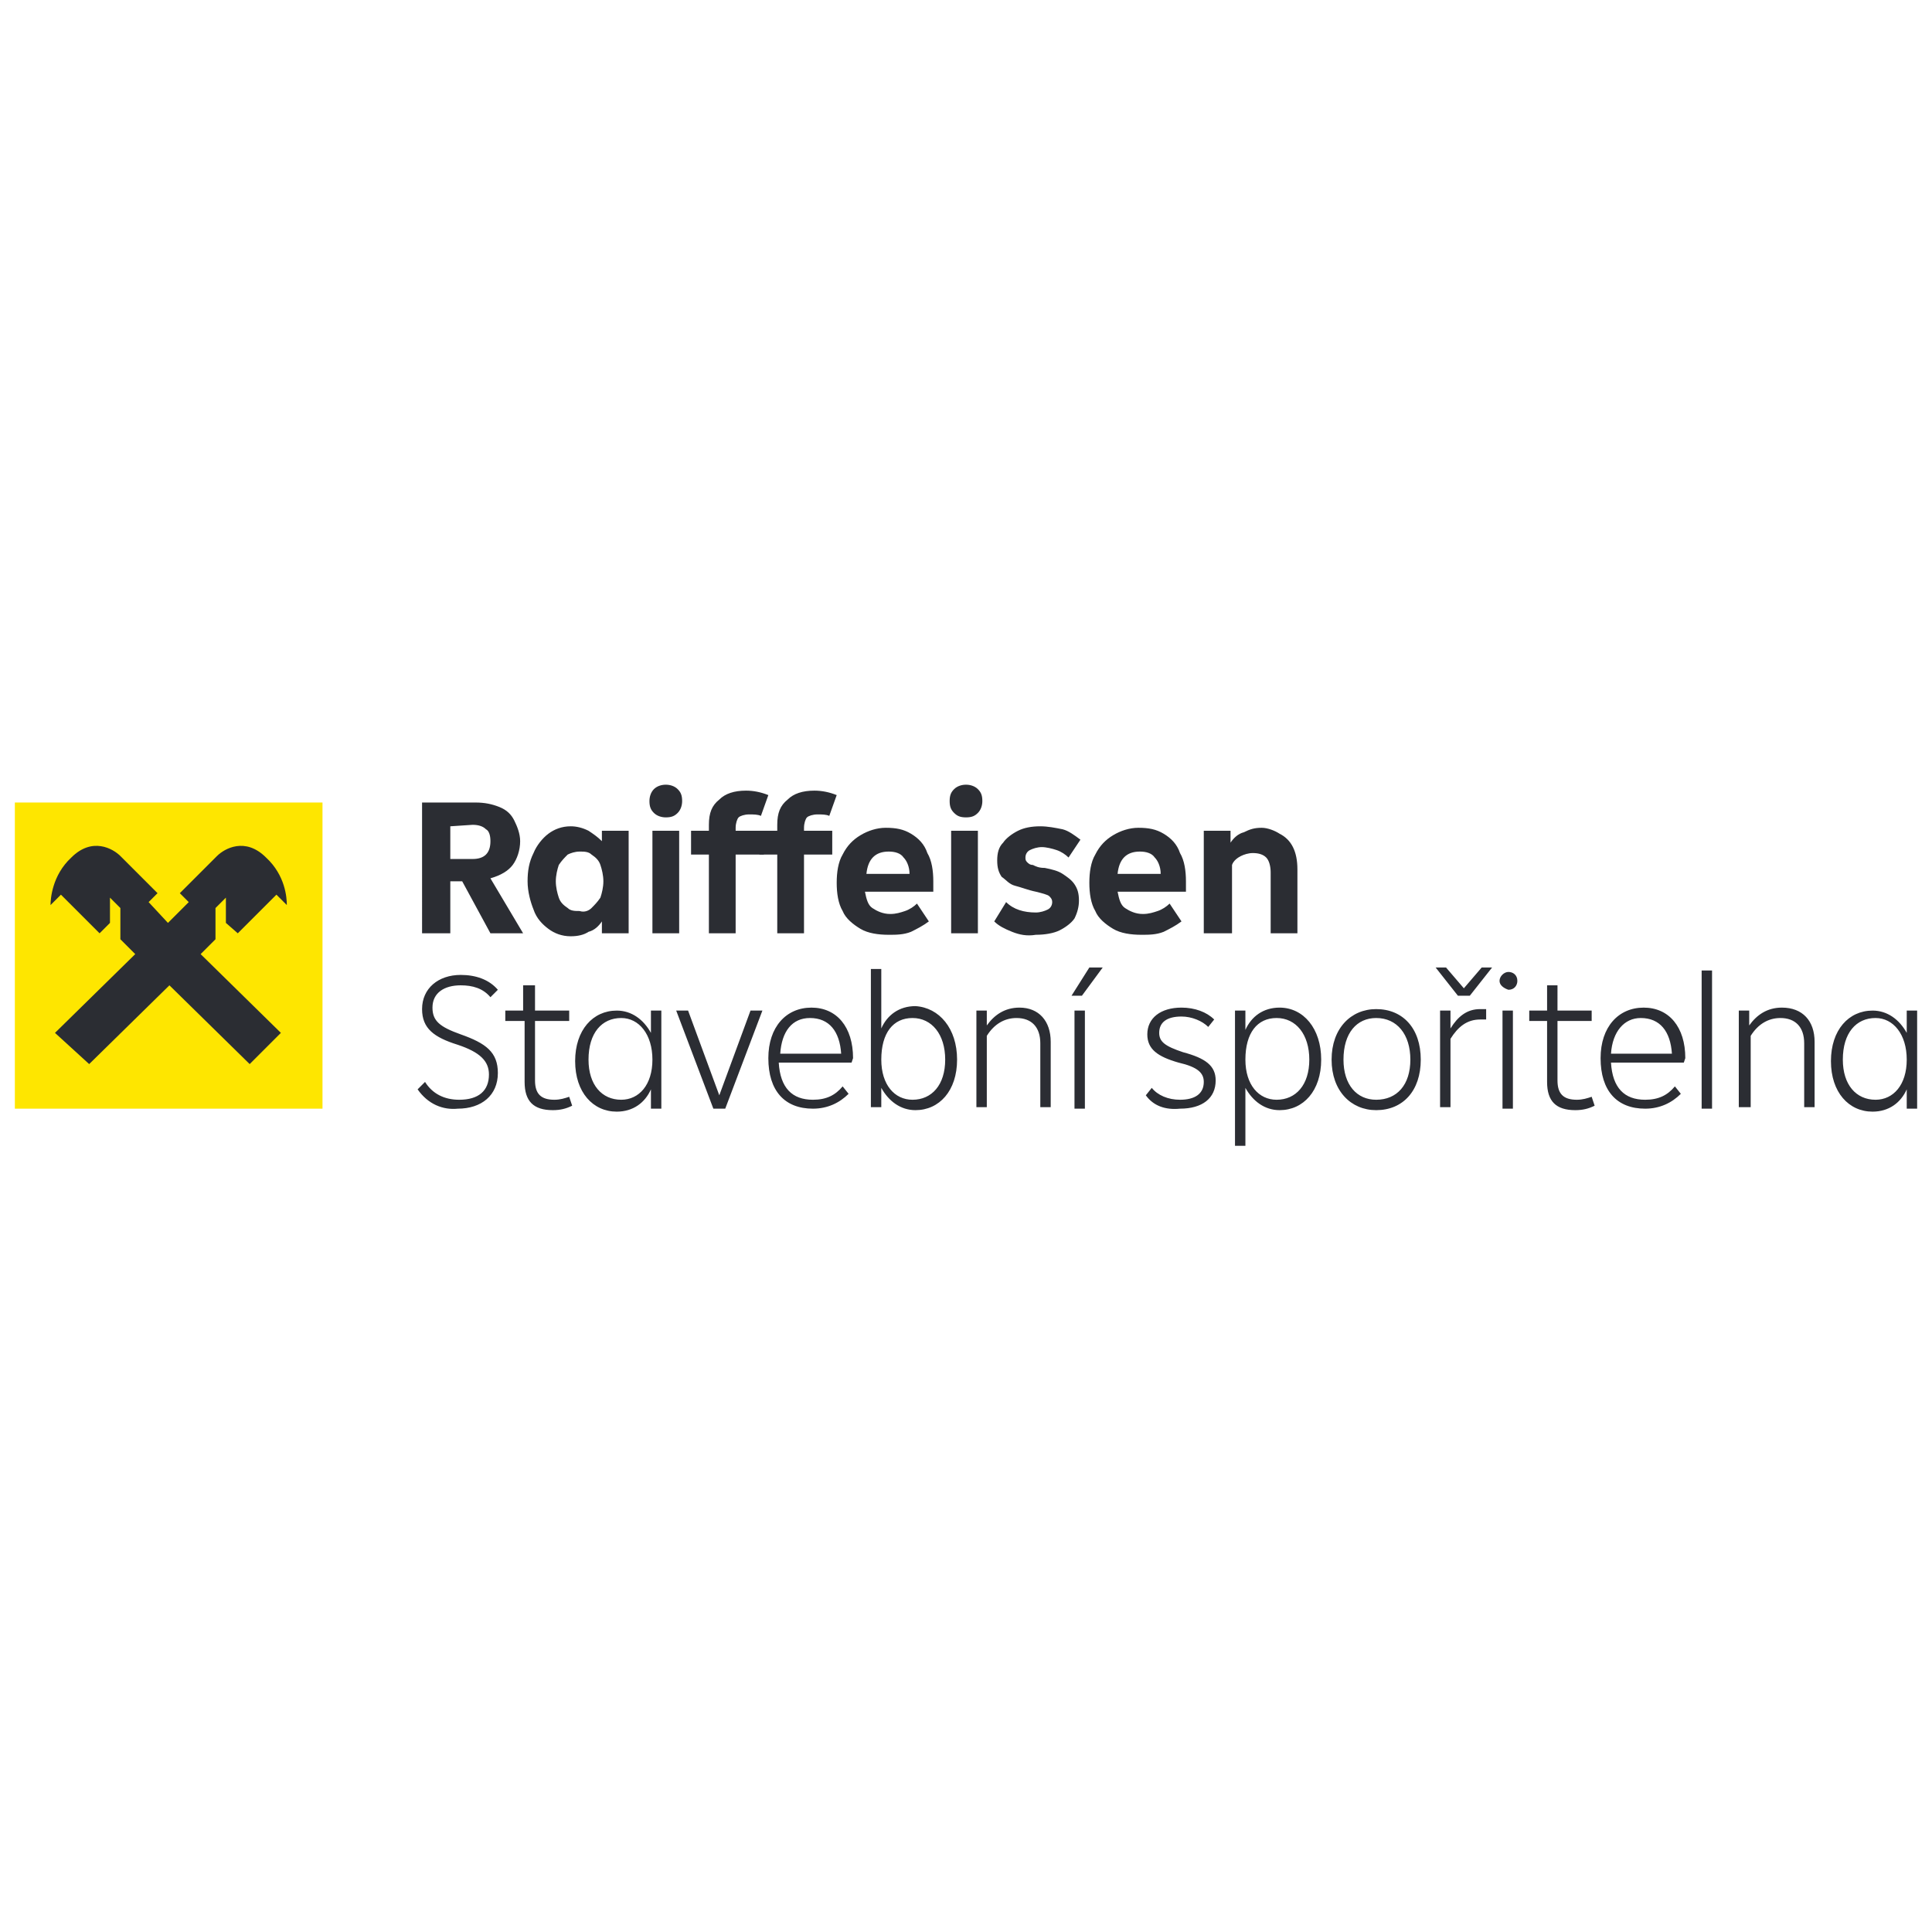
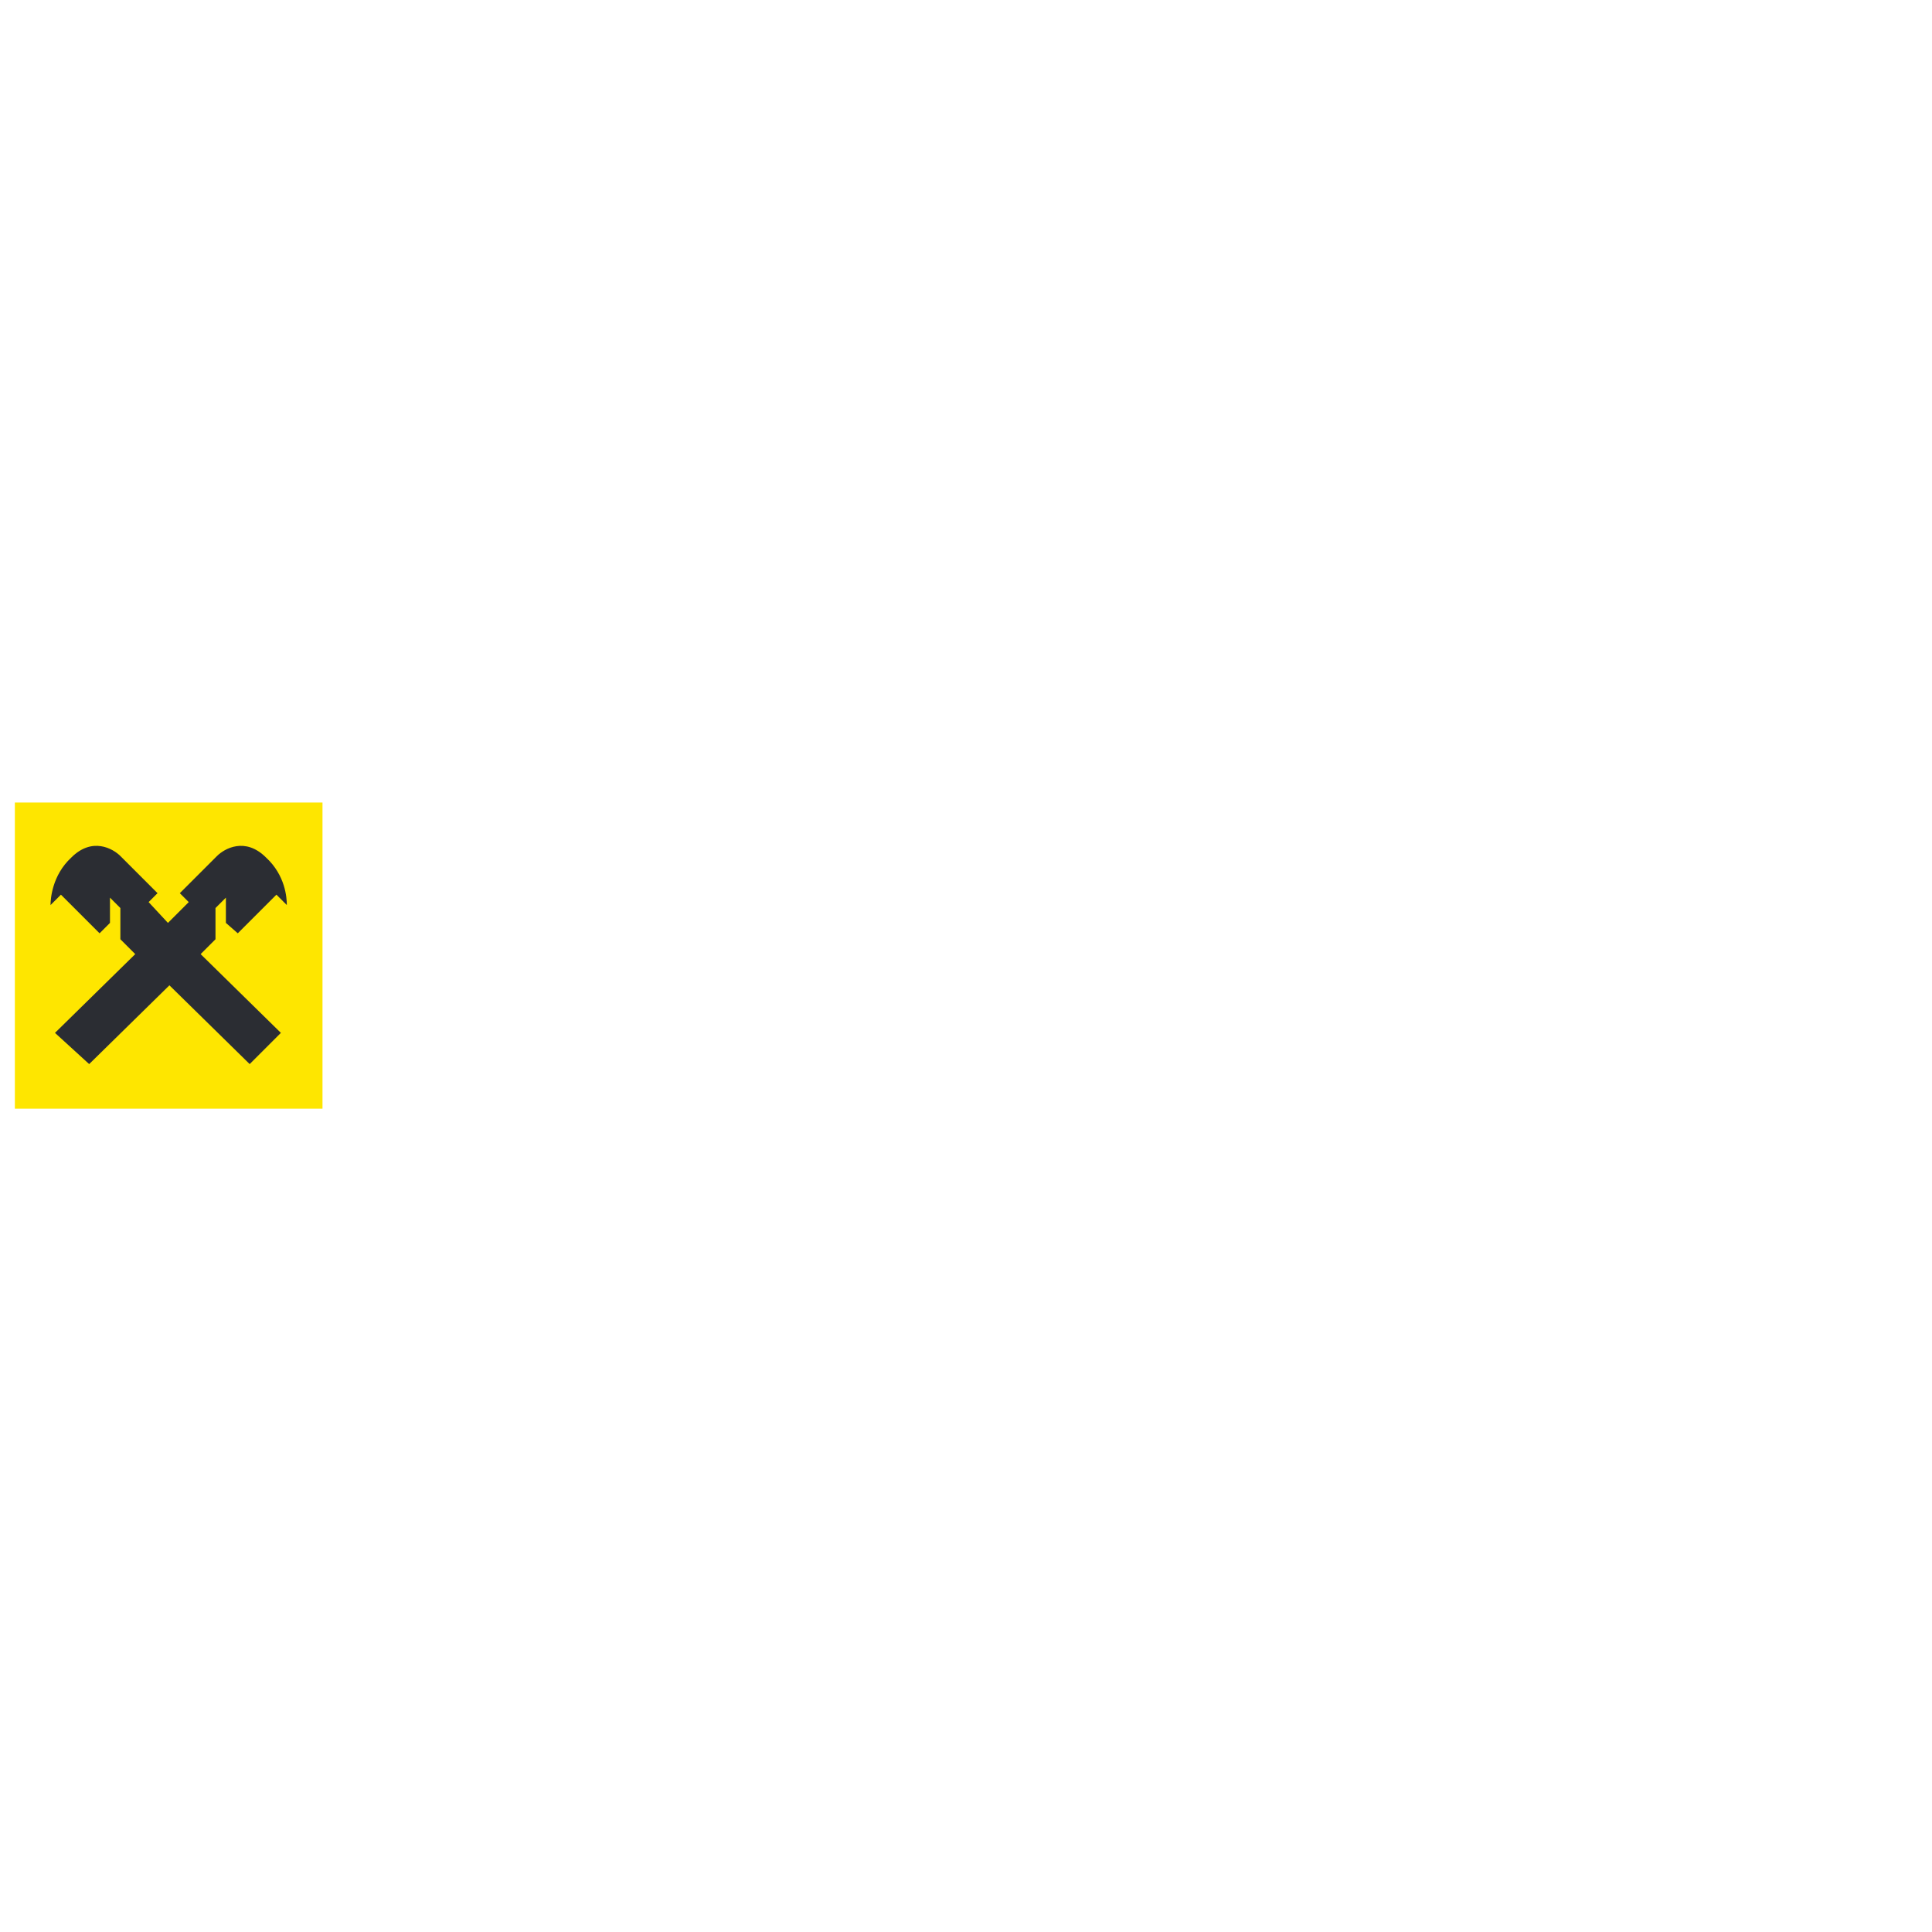
<svg xmlns="http://www.w3.org/2000/svg" version="1.1" id="Vrstva_1" x="0px" y="0px" width="130px" height="130px" viewBox="0 0 130 130" enable-background="new 0 0 130 130" xml:space="preserve">
  <g>
-     <path id="path323" fill-rule="evenodd" clip-rule="evenodd" fill="#2B2D33" d="M30.3,55.6v2.2h1.5c0.4,0,0.7-0.1,0.9-0.3   c0.2-0.2,0.3-0.5,0.3-0.9c0-0.4-0.1-0.7-0.3-0.8c-0.2-0.2-0.5-0.3-0.9-0.3L30.3,55.6z M33,62.8l-1.9-3.5h-0.8v3.5h-1.9V54H32   c0.6,0,1.1,0.1,1.6,0.3s0.8,0.5,1,0.9c0.2,0.4,0.4,0.9,0.4,1.4c0,0.6-0.2,1.2-0.5,1.6c-0.3,0.4-0.8,0.7-1.5,0.9l2.2,3.7L33,62.8z    M39.8,61.1c0.2-0.2,0.4-0.4,0.6-0.7c0.1-0.3,0.2-0.7,0.2-1.1c0-0.4-0.1-0.8-0.2-1.1c-0.1-0.3-0.3-0.5-0.6-0.7   c-0.2-0.2-0.5-0.2-0.8-0.2c-0.3,0-0.6,0.1-0.8,0.2c-0.2,0.2-0.4,0.4-0.6,0.7c-0.1,0.3-0.2,0.7-0.2,1.1c0,0.4,0.1,0.8,0.2,1.1   c0.1,0.3,0.3,0.5,0.6,0.7c0.2,0.2,0.5,0.2,0.8,0.2C39.3,61.4,39.6,61.3,39.8,61.1L39.8,61.1z M40.5,55.9h1.8v6.9h-1.8V62   c-0.2,0.3-0.5,0.6-0.9,0.7c-0.3,0.2-0.7,0.3-1.2,0.3c-0.6,0-1.1-0.2-1.5-0.5c-0.4-0.3-0.8-0.7-1-1.3c-0.2-0.5-0.4-1.2-0.4-1.9   c0-0.7,0.1-1.3,0.4-1.9c0.2-0.5,0.6-1,1-1.3c0.4-0.3,0.9-0.5,1.5-0.5c0.4,0,0.8,0.1,1.2,0.3c0.3,0.2,0.6,0.4,0.9,0.7V55.9z    M43.9,62.8h1.8v-6.9h-1.8L43.9,62.8z M44,54.7c-0.2-0.2-0.3-0.4-0.3-0.8c0-0.3,0.1-0.6,0.3-0.8c0.2-0.2,0.5-0.3,0.8-0.3   c0.3,0,0.6,0.1,0.8,0.3c0.2,0.2,0.3,0.4,0.3,0.8c0,0.3-0.1,0.6-0.3,0.8c-0.2,0.2-0.4,0.3-0.8,0.3C44.5,55,44.2,54.9,44,54.7   L44,54.7z M49.5,55.9h1.9v1.6h-1.9v5.3h-1.8v-5.3h-1.2v-1.6h1.2v-0.4c0-0.8,0.2-1.3,0.7-1.7c0.4-0.4,1-0.6,1.8-0.6   c0.5,0,1,0.1,1.5,0.3l-0.5,1.4c-0.2-0.1-0.5-0.1-0.8-0.1c-0.3,0-0.6,0.1-0.7,0.2s-0.2,0.4-0.2,0.7V55.9z" />
-     <path id="path325" fill-rule="evenodd" clip-rule="evenodd" fill="#2B2D33" d="M54.1,55.9H56v1.6h-1.9v5.3h-1.8v-5.3h-1.2v-1.6h1.2   v-0.4c0-0.8,0.2-1.3,0.7-1.7c0.4-0.4,1-0.6,1.8-0.6c0.5,0,1,0.1,1.5,0.3l-0.5,1.4c-0.2-0.1-0.5-0.1-0.8-0.1c-0.3,0-0.6,0.1-0.7,0.2   c-0.1,0.1-0.2,0.4-0.2,0.7L54.1,55.9z M58.3,58.8h2.9c0-0.5-0.2-0.9-0.4-1.1c-0.2-0.3-0.6-0.4-1-0.4C58.9,57.3,58.4,57.8,58.3,58.8   z M62.9,60h-4.7c0.1,0.5,0.2,0.9,0.5,1.1c0.3,0.2,0.7,0.4,1.2,0.4c0.4,0,0.7-0.1,1-0.2c0.3-0.1,0.6-0.3,0.8-0.5l0.8,1.2   c-0.4,0.3-0.8,0.5-1.2,0.7c-0.5,0.2-1,0.2-1.5,0.2c-0.7,0-1.4-0.1-1.9-0.4c-0.5-0.3-1-0.7-1.2-1.2c-0.3-0.5-0.4-1.2-0.4-1.9   c0-0.7,0.1-1.4,0.4-1.9c0.3-0.6,0.7-1,1.2-1.3c0.5-0.3,1.1-0.5,1.7-0.5c0.7,0,1.2,0.1,1.7,0.4c0.5,0.3,0.9,0.7,1.1,1.3   c0.3,0.5,0.4,1.2,0.4,1.9V60z M64,62.8h1.8v-6.9H64L64,62.8z M64.2,54.7c-0.2-0.2-0.3-0.4-0.3-0.8s0.1-0.6,0.3-0.8   c0.2-0.2,0.5-0.3,0.8-0.3s0.6,0.1,0.8,0.3c0.2,0.2,0.3,0.4,0.3,0.8c0,0.3-0.1,0.6-0.3,0.8c-0.2,0.2-0.4,0.3-0.8,0.3   S64.4,54.9,64.2,54.7L64.2,54.7z M68.1,62.7c-0.5-0.2-0.9-0.4-1.2-0.7l0.8-1.3c0.5,0.5,1.2,0.7,2,0.7c0.3,0,0.6-0.1,0.8-0.2   c0.2-0.1,0.3-0.3,0.3-0.5c0-0.2-0.1-0.3-0.2-0.4s-0.5-0.2-0.9-0.3c-0.5-0.1-1-0.3-1.4-0.4c-0.4-0.1-0.6-0.4-0.9-0.6   c-0.2-0.3-0.3-0.6-0.3-1.1c0-0.5,0.1-0.9,0.4-1.2c0.2-0.3,0.6-0.6,1-0.8c0.4-0.2,0.9-0.3,1.5-0.3c0.5,0,1,0.1,1.5,0.2   c0.4,0.1,0.8,0.4,1.2,0.7l-0.8,1.2c-0.2-0.2-0.5-0.4-0.8-0.5c-0.3-0.1-0.7-0.2-1-0.2c-0.3,0-0.6,0.1-0.8,0.2   c-0.2,0.1-0.3,0.3-0.3,0.5c0,0.1,0,0.2,0.1,0.3c0.1,0.1,0.2,0.2,0.4,0.2c0.2,0.1,0.4,0.2,0.8,0.2c0.5,0.1,0.9,0.2,1.2,0.4   c0.3,0.2,0.6,0.4,0.8,0.7c0.2,0.3,0.3,0.6,0.3,1.1c0,0.4-0.1,0.8-0.3,1.2c-0.2,0.3-0.6,0.6-1,0.8c-0.4,0.2-1,0.3-1.6,0.3   C69.1,63,68.6,62.9,68.1,62.7 M75.2,58.8h2.9c0-0.5-0.2-0.9-0.4-1.1c-0.2-0.3-0.6-0.4-1-0.4C75.8,57.3,75.3,57.8,75.2,58.8z    M79.9,60h-4.7c0.1,0.5,0.2,0.9,0.5,1.1c0.3,0.2,0.7,0.4,1.2,0.4c0.4,0,0.7-0.1,1-0.2c0.3-0.1,0.6-0.3,0.8-0.5l0.8,1.2   c-0.4,0.3-0.8,0.5-1.2,0.7c-0.5,0.2-1,0.2-1.5,0.2c-0.7,0-1.4-0.1-1.9-0.4c-0.5-0.3-1-0.7-1.2-1.2c-0.3-0.5-0.4-1.2-0.4-1.9   c0-0.7,0.1-1.4,0.4-1.9c0.3-0.6,0.7-1,1.2-1.3c0.5-0.3,1.1-0.5,1.7-0.5c0.7,0,1.2,0.1,1.7,0.4c0.5,0.3,0.9,0.7,1.1,1.3   c0.3,0.5,0.4,1.2,0.4,1.9V60z M86.1,56.1c0.4,0.2,0.7,0.5,0.9,0.9c0.2,0.4,0.3,0.9,0.3,1.5v4.3h-1.8v-4.1c0-0.4-0.1-0.8-0.3-1   c-0.2-0.2-0.5-0.3-0.9-0.3c-0.3,0-0.6,0.1-0.8,0.2c-0.2,0.1-0.5,0.3-0.6,0.6v4.6H81v-6.9h1.8v0.8c0.2-0.3,0.5-0.6,0.9-0.7   c0.4-0.2,0.7-0.3,1.2-0.3C85.3,55.7,85.8,55.9,86.1,56.1 M28.1,73.3l0.5-0.5c0.5,0.8,1.3,1.2,2.3,1.2c1.3,0,2-0.6,2-1.7   c0-0.9-0.6-1.5-2.1-2c-1.6-0.5-2.4-1.1-2.4-2.4c0-1.4,1.1-2.3,2.6-2.3c1,0,1.9,0.3,2.5,1l-0.5,0.5c-0.5-0.6-1.2-0.8-2-0.8   c-1.1,0-1.9,0.5-1.9,1.5c0,0.9,0.5,1.3,1.9,1.8c1.7,0.6,2.5,1.2,2.5,2.6c0,1.5-1.1,2.4-2.7,2.4C29.8,74.7,28.8,74.3,28.1,73.3    M38.5,74.4c-0.4,0.2-0.8,0.3-1.3,0.3c-1.3,0-1.9-0.6-1.9-1.9v-4.1H34V68h1.2v-1.7H36V68h2.3v0.7H36v4c0,0.9,0.4,1.3,1.3,1.3   c0.4,0,0.7-0.1,1-0.2L38.5,74.4z M43.9,71.3c0-1.7-0.9-2.8-2.1-2.8c-1.3,0-2.2,1-2.2,2.8c0,1.7,0.9,2.7,2.2,2.7   C43,74,43.9,73,43.9,71.3L43.9,71.3z M43.8,68h0.7v6.6h-0.7v-1.3c-0.4,0.9-1.2,1.5-2.3,1.5c-1.6,0-2.8-1.3-2.8-3.4s1.2-3.4,2.8-3.4   c1,0,1.8,0.6,2.3,1.5V68z M50.5,68h0.8l-2.5,6.6H48L45.5,68h0.8l2.1,5.7L50.5,68z M52.5,70.9h4.1c-0.1-1.5-0.8-2.4-2.1-2.4   C53.3,68.5,52.6,69.4,52.5,70.9z M57.3,71.5h-4.9c0.1,1.7,0.9,2.5,2.3,2.5c0.9,0,1.5-0.3,2-0.9l0.4,0.5c-0.6,0.6-1.4,1-2.4,1   c-1.9,0-3-1.2-3-3.4c0-2.1,1.2-3.4,2.9-3.4c1.7,0,2.8,1.3,2.8,3.4L57.3,71.5z M63.6,71.3c0-1.7-0.9-2.8-2.2-2.8   c-1.3,0-2.1,1-2.1,2.8c0,1.7,0.9,2.7,2.1,2.7C62.7,74,63.6,73,63.6,71.3 M64.4,71.3c0,2.1-1.2,3.4-2.8,3.4c-1,0-1.8-0.6-2.3-1.5   v1.3h-0.7v-9.3h0.7v4c0.4-0.9,1.2-1.5,2.3-1.5C63.2,67.8,64.4,69.2,64.4,71.3 M70.7,70.1v4.4H70v-4.3c0-1.1-0.6-1.7-1.6-1.7   c-0.8,0-1.5,0.4-2,1.2v4.8h-0.7V68h0.7v1c0.5-0.7,1.2-1.2,2.2-1.2C69.9,67.8,70.7,68.7,70.7,70.1 M72.3,74.6H73V68h-0.7V74.6z    M72.1,67l1.2-1.9h0.9L72.8,67H72.1z M77.1,73.7l0.4-0.5c0.4,0.5,1.1,0.8,1.9,0.8c1,0,1.6-0.4,1.6-1.2c0-0.6-0.4-1-1.7-1.3   c-1.4-0.4-2.1-0.9-2.1-1.9c0-1.1,0.9-1.8,2.3-1.8c0.9,0,1.7,0.3,2.2,0.8l-0.4,0.5c-0.4-0.4-1.1-0.7-1.8-0.7c-1,0-1.5,0.4-1.5,1.1   c0,0.6,0.4,0.9,1.6,1.3c1.5,0.4,2.2,0.9,2.2,1.9c0,1.2-0.9,1.9-2.4,1.9C78.4,74.7,77.6,74.4,77.1,73.7 M88.1,71.3   c0-1.7-0.9-2.8-2.2-2.8c-1.3,0-2.1,1-2.1,2.8c0,1.7,0.9,2.7,2.1,2.7C87.2,74,88.1,73,88.1,71.3 M88.9,71.3c0,2.1-1.2,3.4-2.8,3.4   c-1,0-1.8-0.6-2.3-1.5v3.9h-0.7V68h0.7v1.3c0.4-0.9,1.2-1.5,2.3-1.5C87.7,67.8,88.9,69.2,88.9,71.3 M94.9,71.3   c0-1.7-0.9-2.8-2.3-2.8c-1.3,0-2.2,1-2.2,2.8c0,1.7,0.9,2.7,2.2,2.7C94,74,94.9,73,94.9,71.3 M89.6,71.3c0-2.1,1.3-3.4,3-3.4   c1.8,0,3,1.3,3,3.4c0,2.1-1.2,3.4-3,3.4C90.9,74.7,89.6,73.4,89.6,71.3 M97.6,69.2c0.5-0.8,1.1-1.3,2-1.3c0.1,0,0.3,0,0.4,0v0.7   c-0.1,0-0.3,0-0.4,0c-0.9,0-1.5,0.5-2,1.3v4.6h-0.7V68h0.7L97.6,69.2z M98.9,67h-0.8l-1.5-1.9h0.7l1.2,1.4l1.2-1.4h0.7L98.9,67z    M101.1,74.6h0.7V68h-0.7V74.6z M100.9,66c0-0.3,0.3-0.6,0.6-0.6c0.3,0,0.6,0.2,0.6,0.6c0,0.3-0.2,0.6-0.6,0.6   C101.2,66.5,100.9,66.3,100.9,66L100.9,66z M107.3,74.4c-0.4,0.2-0.8,0.3-1.3,0.3c-1.3,0-1.9-0.6-1.9-1.9v-4.1h-1.2V68h1.2v-1.7   h0.7V68h2.3v0.7h-2.3v4c0,0.9,0.4,1.3,1.3,1.3c0.4,0,0.7-0.1,1-0.2L107.3,74.4z M108.4,70.9h4.1c-0.1-1.5-0.8-2.4-2.1-2.4   C109.3,68.5,108.5,69.4,108.4,70.9z M113.3,71.5h-4.9c0.1,1.7,0.9,2.5,2.3,2.5c0.9,0,1.5-0.3,2-0.9l0.4,0.5c-0.6,0.6-1.4,1-2.4,1   c-1.9,0-3-1.2-3-3.4c0-2.1,1.2-3.4,2.9-3.4c1.7,0,2.8,1.3,2.8,3.4L113.3,71.5z M114.5,74.6h0.7v-9.3h-0.7V74.6z M122.1,70.1v4.4   h-0.7v-4.3c0-1.1-0.6-1.7-1.6-1.7c-0.8,0-1.5,0.4-2,1.2v4.8H117V68h0.7v1c0.5-0.7,1.2-1.2,2.2-1.2   C121.3,67.8,122.1,68.7,122.1,70.1 M128.3,71.3c0-1.7-0.9-2.8-2.1-2.8c-1.3,0-2.2,1-2.2,2.8c0,1.7,0.9,2.7,2.2,2.7   C127.4,74,128.3,73,128.3,71.3L128.3,71.3z M128.3,68h0.7v6.6h-0.7v-1.3c-0.4,0.9-1.2,1.5-2.3,1.5c-1.6,0-2.8-1.3-2.8-3.4   c0-2.1,1.2-3.4,2.8-3.4c1,0,1.8,0.6,2.3,1.5V68z" />
    <path id="path327" fill-rule="evenodd" clip-rule="evenodd" fill="#FEE600" d="M1,74.6h20.7V54H1V74.6z" />
    <path id="path329" fill-rule="evenodd" clip-rule="evenodd" fill="#2B2D33" d="M16,62.8l2.6-2.6l0.7,0.7l0,0c0-0.5-0.1-2-1.4-3.2   c-1.4-1.4-2.8-0.6-3.3-0.1l-2.5,2.5l0.6,0.6l-1.4,1.4L10,60.7l0.6-0.6l-2.5-2.5c-0.5-0.5-1.9-1.3-3.3,0.1c-1.3,1.2-1.4,2.8-1.4,3.2   l0,0l0.7-0.7l2.6,2.6l0.7-0.7v-1.7l0.7,0.7v2.1l1,1l-5.4,5.3L6,71.6l5.4-5.3l5.4,5.3l2.1-2.1l-5.4-5.3l1-1v-2.1l0.7-0.7v1.7   L16,62.8z" />
  </g>
</svg>